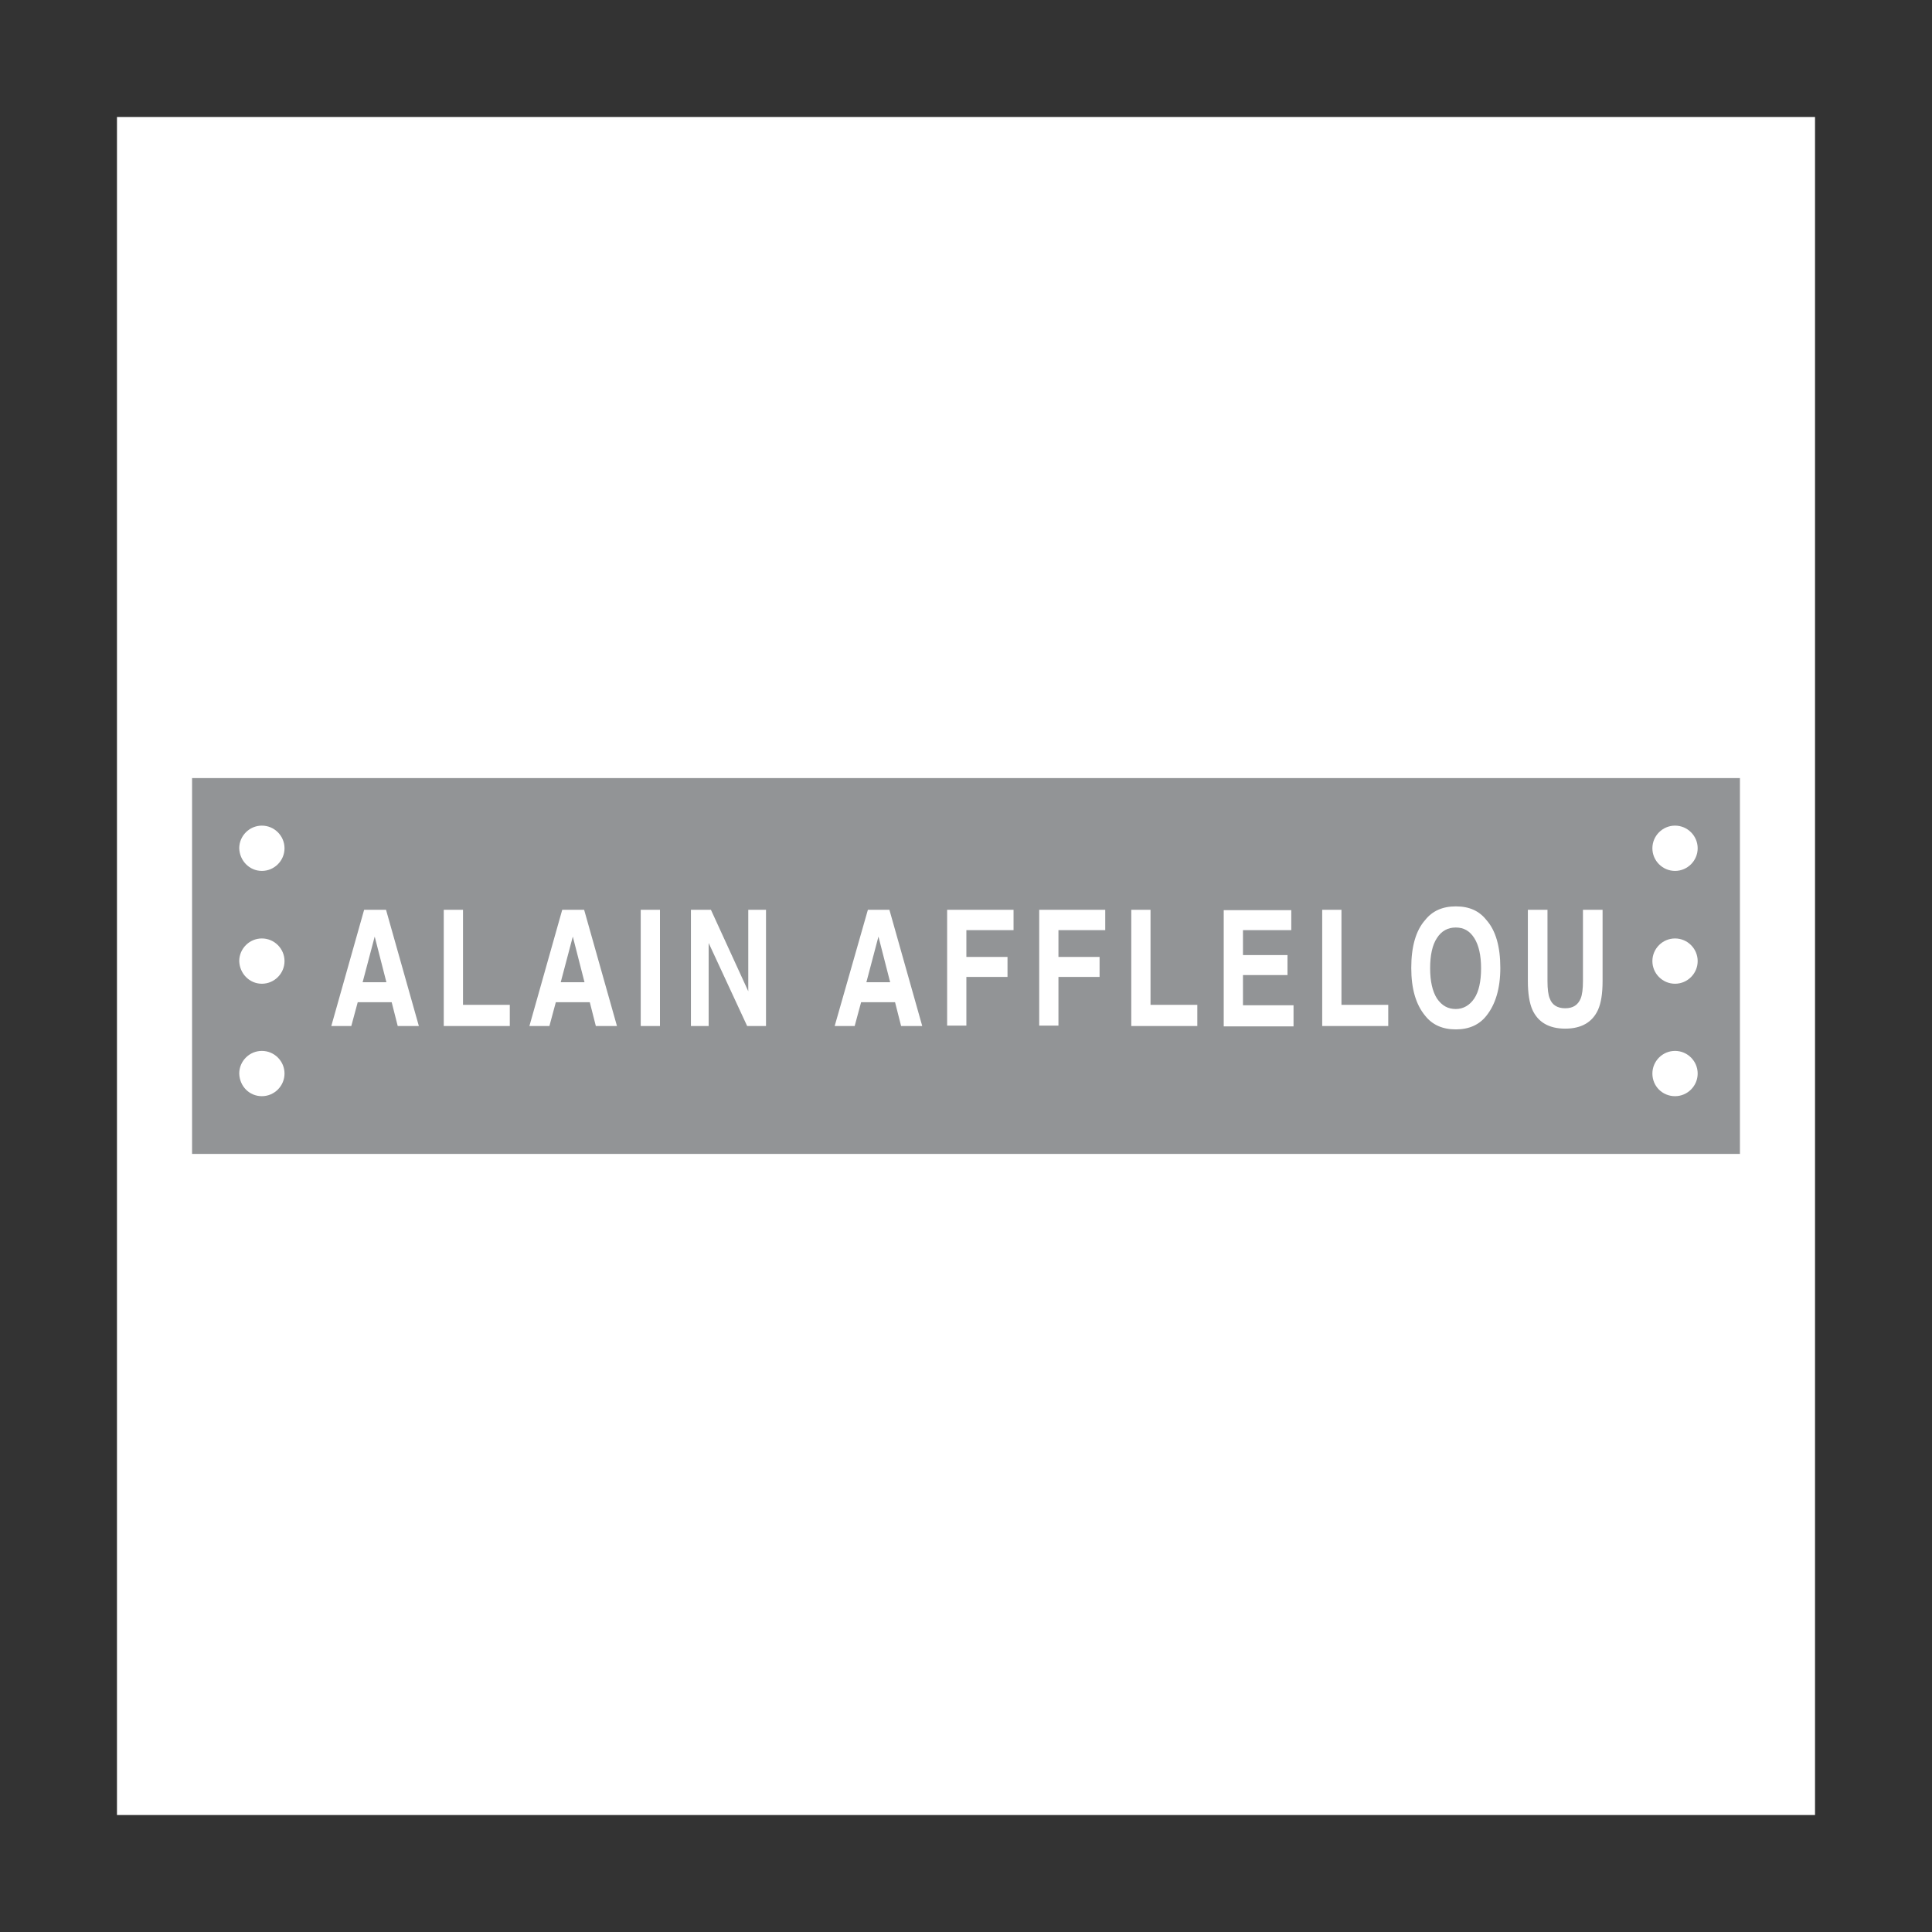
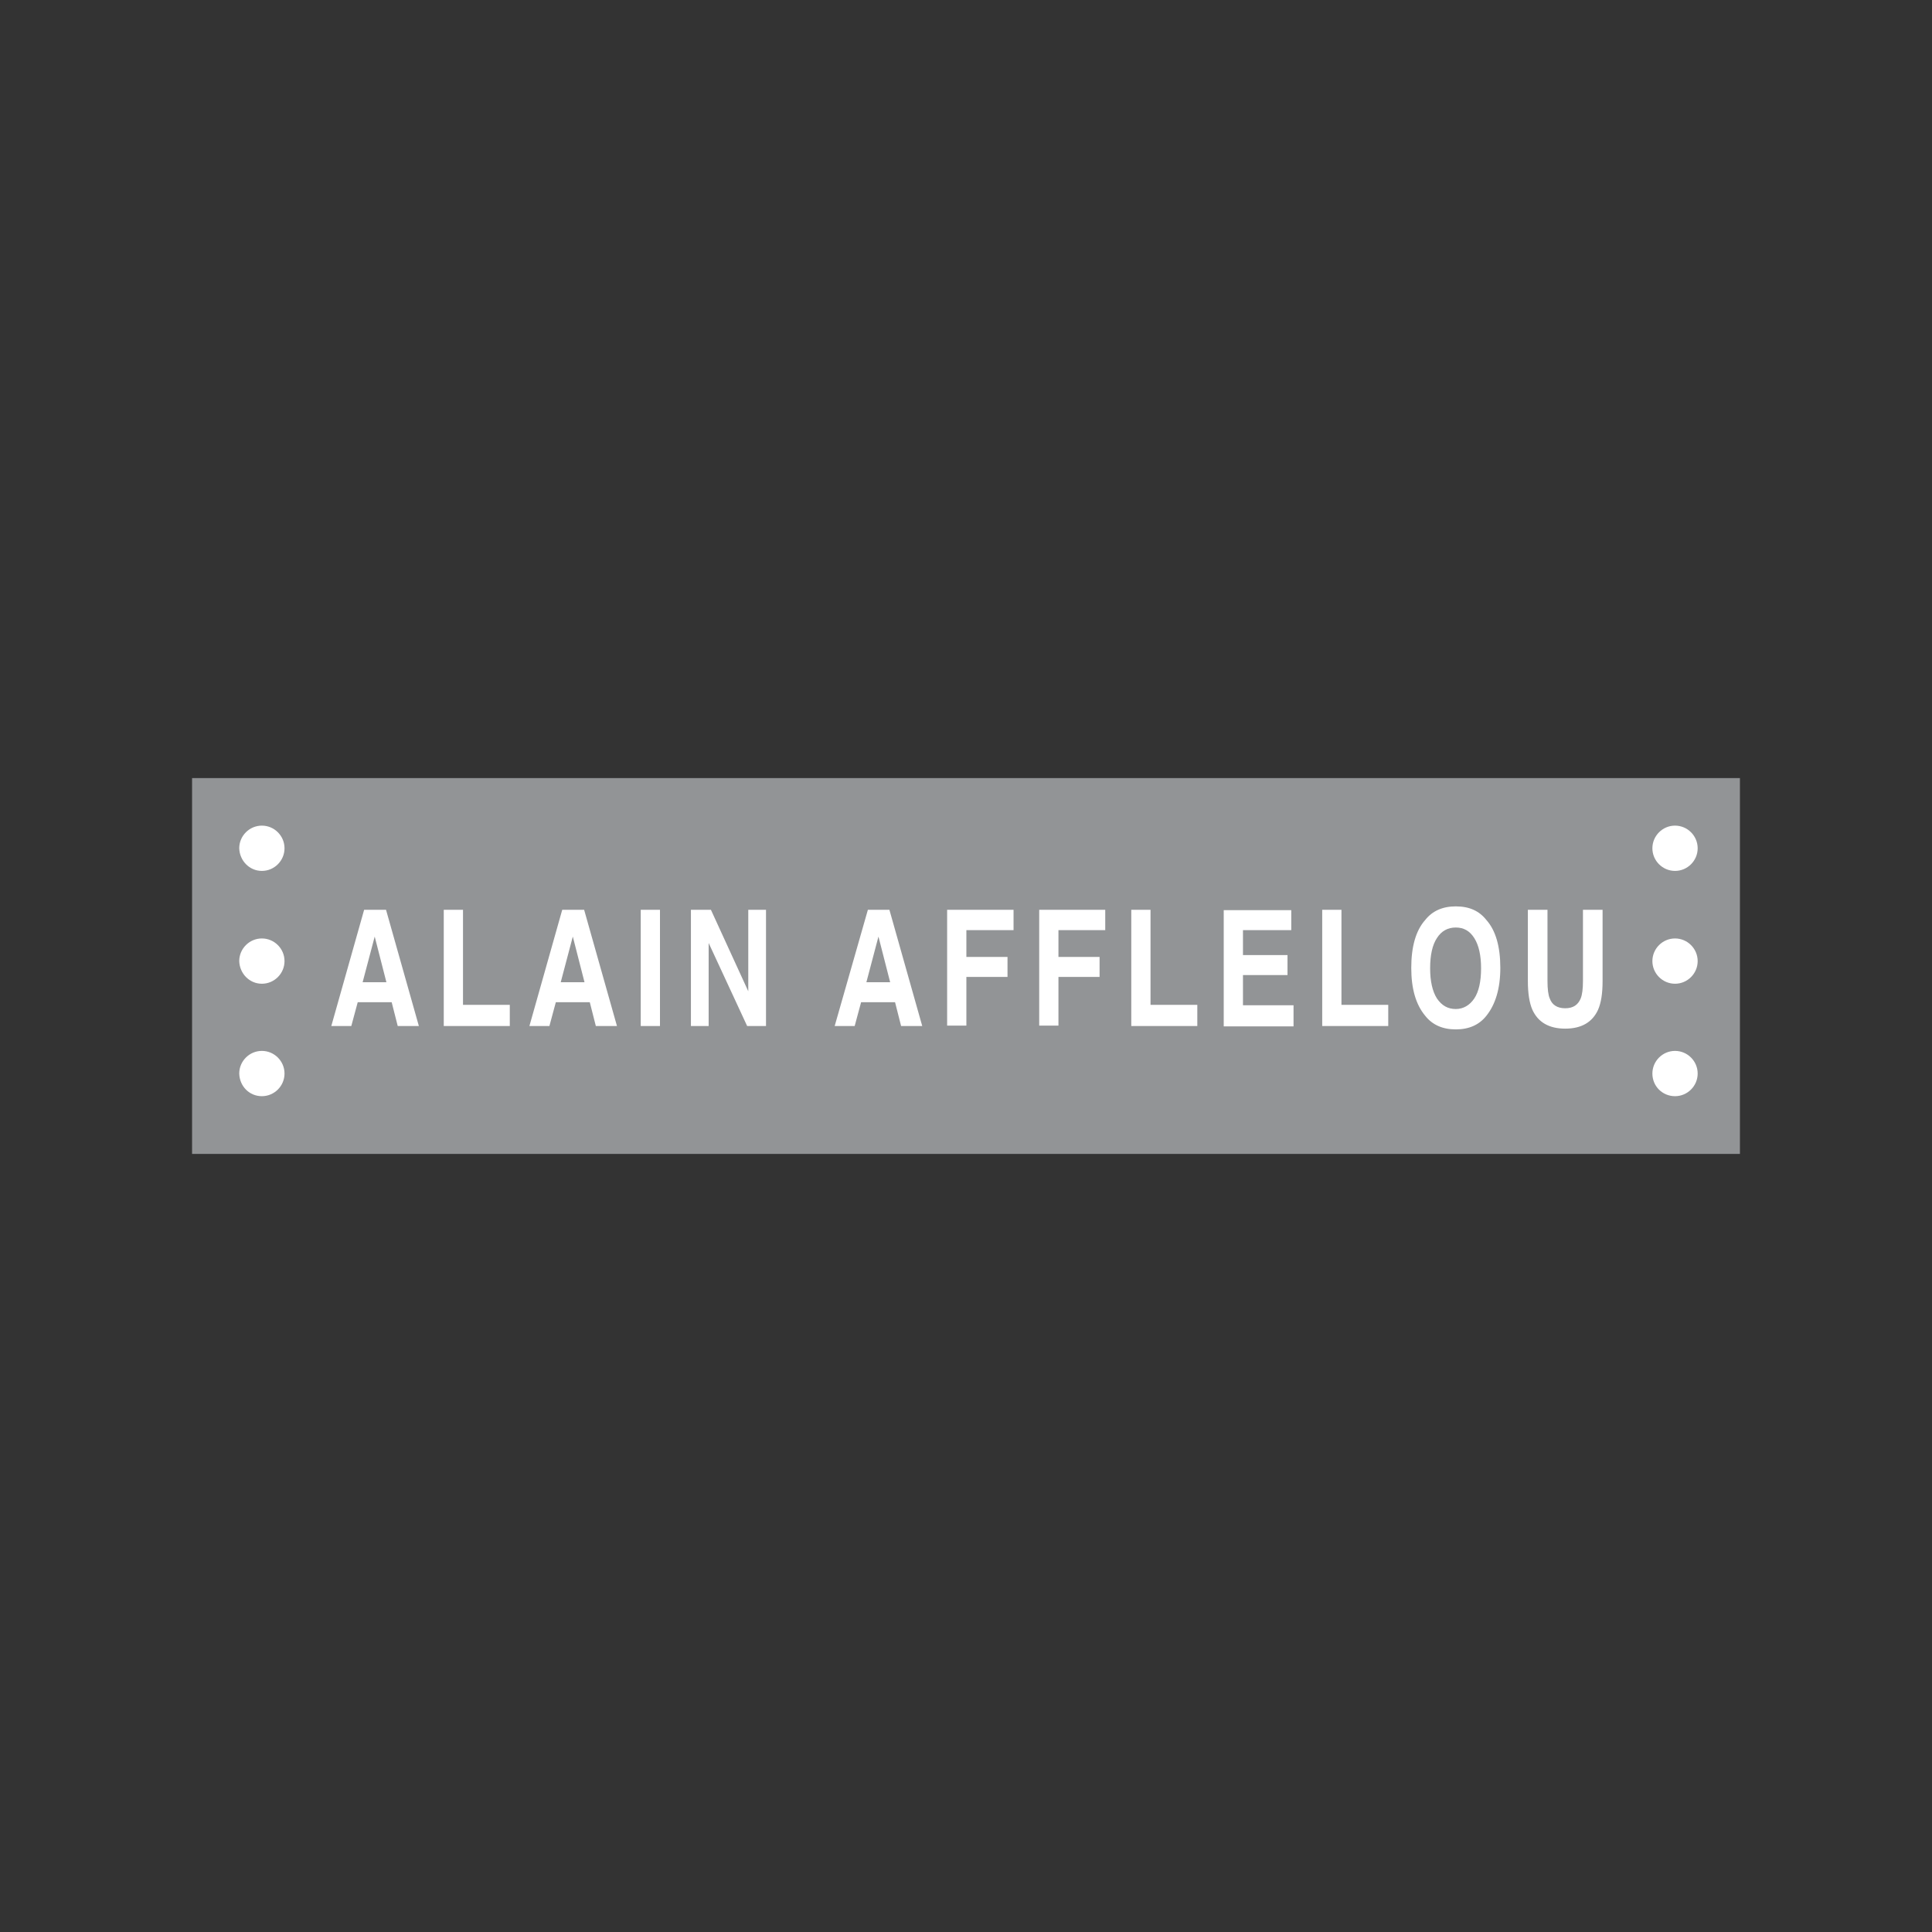
<svg xmlns="http://www.w3.org/2000/svg" version="1.1" id="Layer_1" x="0px" y="0px" viewBox="0 0 512 512" style="enable-background:new 0 0 512 512;" xml:space="preserve">
  <rect x="0" y="0" width="512" height="512" fill="#333333" stroke="none" />
  <style type="text/css">
	.st0{fill:#FFFFFF;}
	.st1{fill:#929496;}
</style>
  <g>
-     <path class="st0" d="M31,31h450v450H31V31z" />
    <path class="st1" d="M461.1,305.8v-99.6H50.9v99.6H461.1z" />
    <path class="st0" d="M99.3,248.2l3.1,12.1h-6.3L99.3,248.2z M87.8,271.9h5.3l1.7-6.3h9l1.6,6.3h5.6l-8.7-30.8h-5.8L87.8,271.9   L87.8,271.9z M117.6,241.1h5.1v25.2h12.4v5.6h-17.5V241.1z M151.8,248.2l3.1,12.1h-6.3L151.8,248.2z M140.3,271.9h5.3l1.7-6.3h9   l1.6,6.3h5.6l-8.7-30.8H149L140.3,271.9L140.3,271.9z M174.9,271.9h-5.1v-30.8h5.1V271.9z M183.1,241.1h5.3l9.9,21.6v-21.6h4.7   v30.8H198l-10.2-22v22h-4.7V241.1z M232.8,248.2l3.1,12.1h-6.3L232.8,248.2z M221.2,271.9h5.3l1.7-6.3h9l1.6,6.3h5.6l-8.7-30.8H230   L221.2,271.9z M251.1,241.1h17.5v5.4h-12.5v7.1H267v5.3h-10.9v12.9h-5.1V241.1z M275.4,241.1h17.5v5.4h-12.4v7.1h10.9v5.3h-10.9   v12.9h-5.1V241.1z M299.8,241.1h5.1v25.2h12.4v5.6h-17.5V241.1z M342.3,246.5h-12.9v6.6h11.8v5.3h-11.8v8h13.4v5.6h-18.5v-30.8   h17.9V246.5z M350.4,241.1h5.1v25.2h12.4v5.6h-17.5V241.1z M385.8,267.4c-2.1,0-3.7-0.9-5-2.8c-1.2-1.9-1.8-4.6-1.8-8   c0-3.5,0.6-6.2,1.8-8c1.2-1.9,2.9-2.8,5-2.8c2.1,0,3.7,0.9,4.9,2.8c1.2,1.9,1.8,4.6,1.8,8c0,3.5-0.6,6.2-1.8,8   C389.5,266.4,387.8,267.4,385.8,267.4L385.8,267.4z M397.6,256.5c0-5.6-1.2-9.9-3.7-12.7c-1.9-2.4-4.5-3.6-8.1-3.6   c-3.5,0-6.2,1.2-8.1,3.6c-2.5,2.8-3.7,7.1-3.7,12.7c0,5.5,1.2,9.7,3.7,12.7c1.9,2.4,4.6,3.6,8.1,3.6c3.5,0,6.2-1.2,8.1-3.6   C396.3,266.2,397.6,262,397.6,256.5z M404.9,241.1h5.2v18.9c0,2.1,0.2,3.7,0.6,4.6c0.6,1.7,2,2.6,4.1,2.6c2.1,0,3.4-0.9,4.1-2.6   c0.4-1,0.6-2.5,0.6-4.6v-18.9h5.2V260c0,3.3-0.4,5.8-1.2,7.6c-1.5,3.3-4.4,5-8.7,5c-4.3,0-7.2-1.7-8.7-5c-0.8-1.8-1.2-4.4-1.2-7.6   L404.9,241.1L404.9,241.1z M69.4,230.8c3.3,0,6-2.7,6-6c0-3.3-2.7-6-6-6c-3.3,0-6,2.7-6,6C63.5,228.1,66.1,230.8,69.4,230.8z    M69.4,260.7c3.3,0,6-2.7,6-6c0-3.3-2.7-6-6-6c0,0,0,0,0,0c-3.3,0-6,2.7-6,6C63.5,258,66.1,260.7,69.4,260.7z M69.4,290.5   c3.3,0,6-2.7,6-6c0-3.3-2.7-6-6-6c0,0,0,0,0,0c-3.3,0-6,2.7-6,6C63.5,287.9,66.1,290.5,69.4,290.5z M443.9,230.8c3.3,0,6-2.7,6-6   c0-3.3-2.7-6-6-6c-3.3,0-6,2.7-6,6C437.9,228.1,440.6,230.8,443.9,230.8z M443.9,260.7c3.3,0,6-2.7,6-6c0-3.3-2.7-6-6-6   c0,0,0,0,0,0c-3.3,0-6,2.7-6,6C437.9,258,440.6,260.7,443.9,260.7z M443.9,290.5c3.3,0,6-2.7,6-6c0-3.3-2.7-6-6-6c0,0,0,0,0,0   c-3.3,0-6,2.7-6,6C437.9,287.9,440.6,290.5,443.9,290.5z" />
  </g>
</svg>